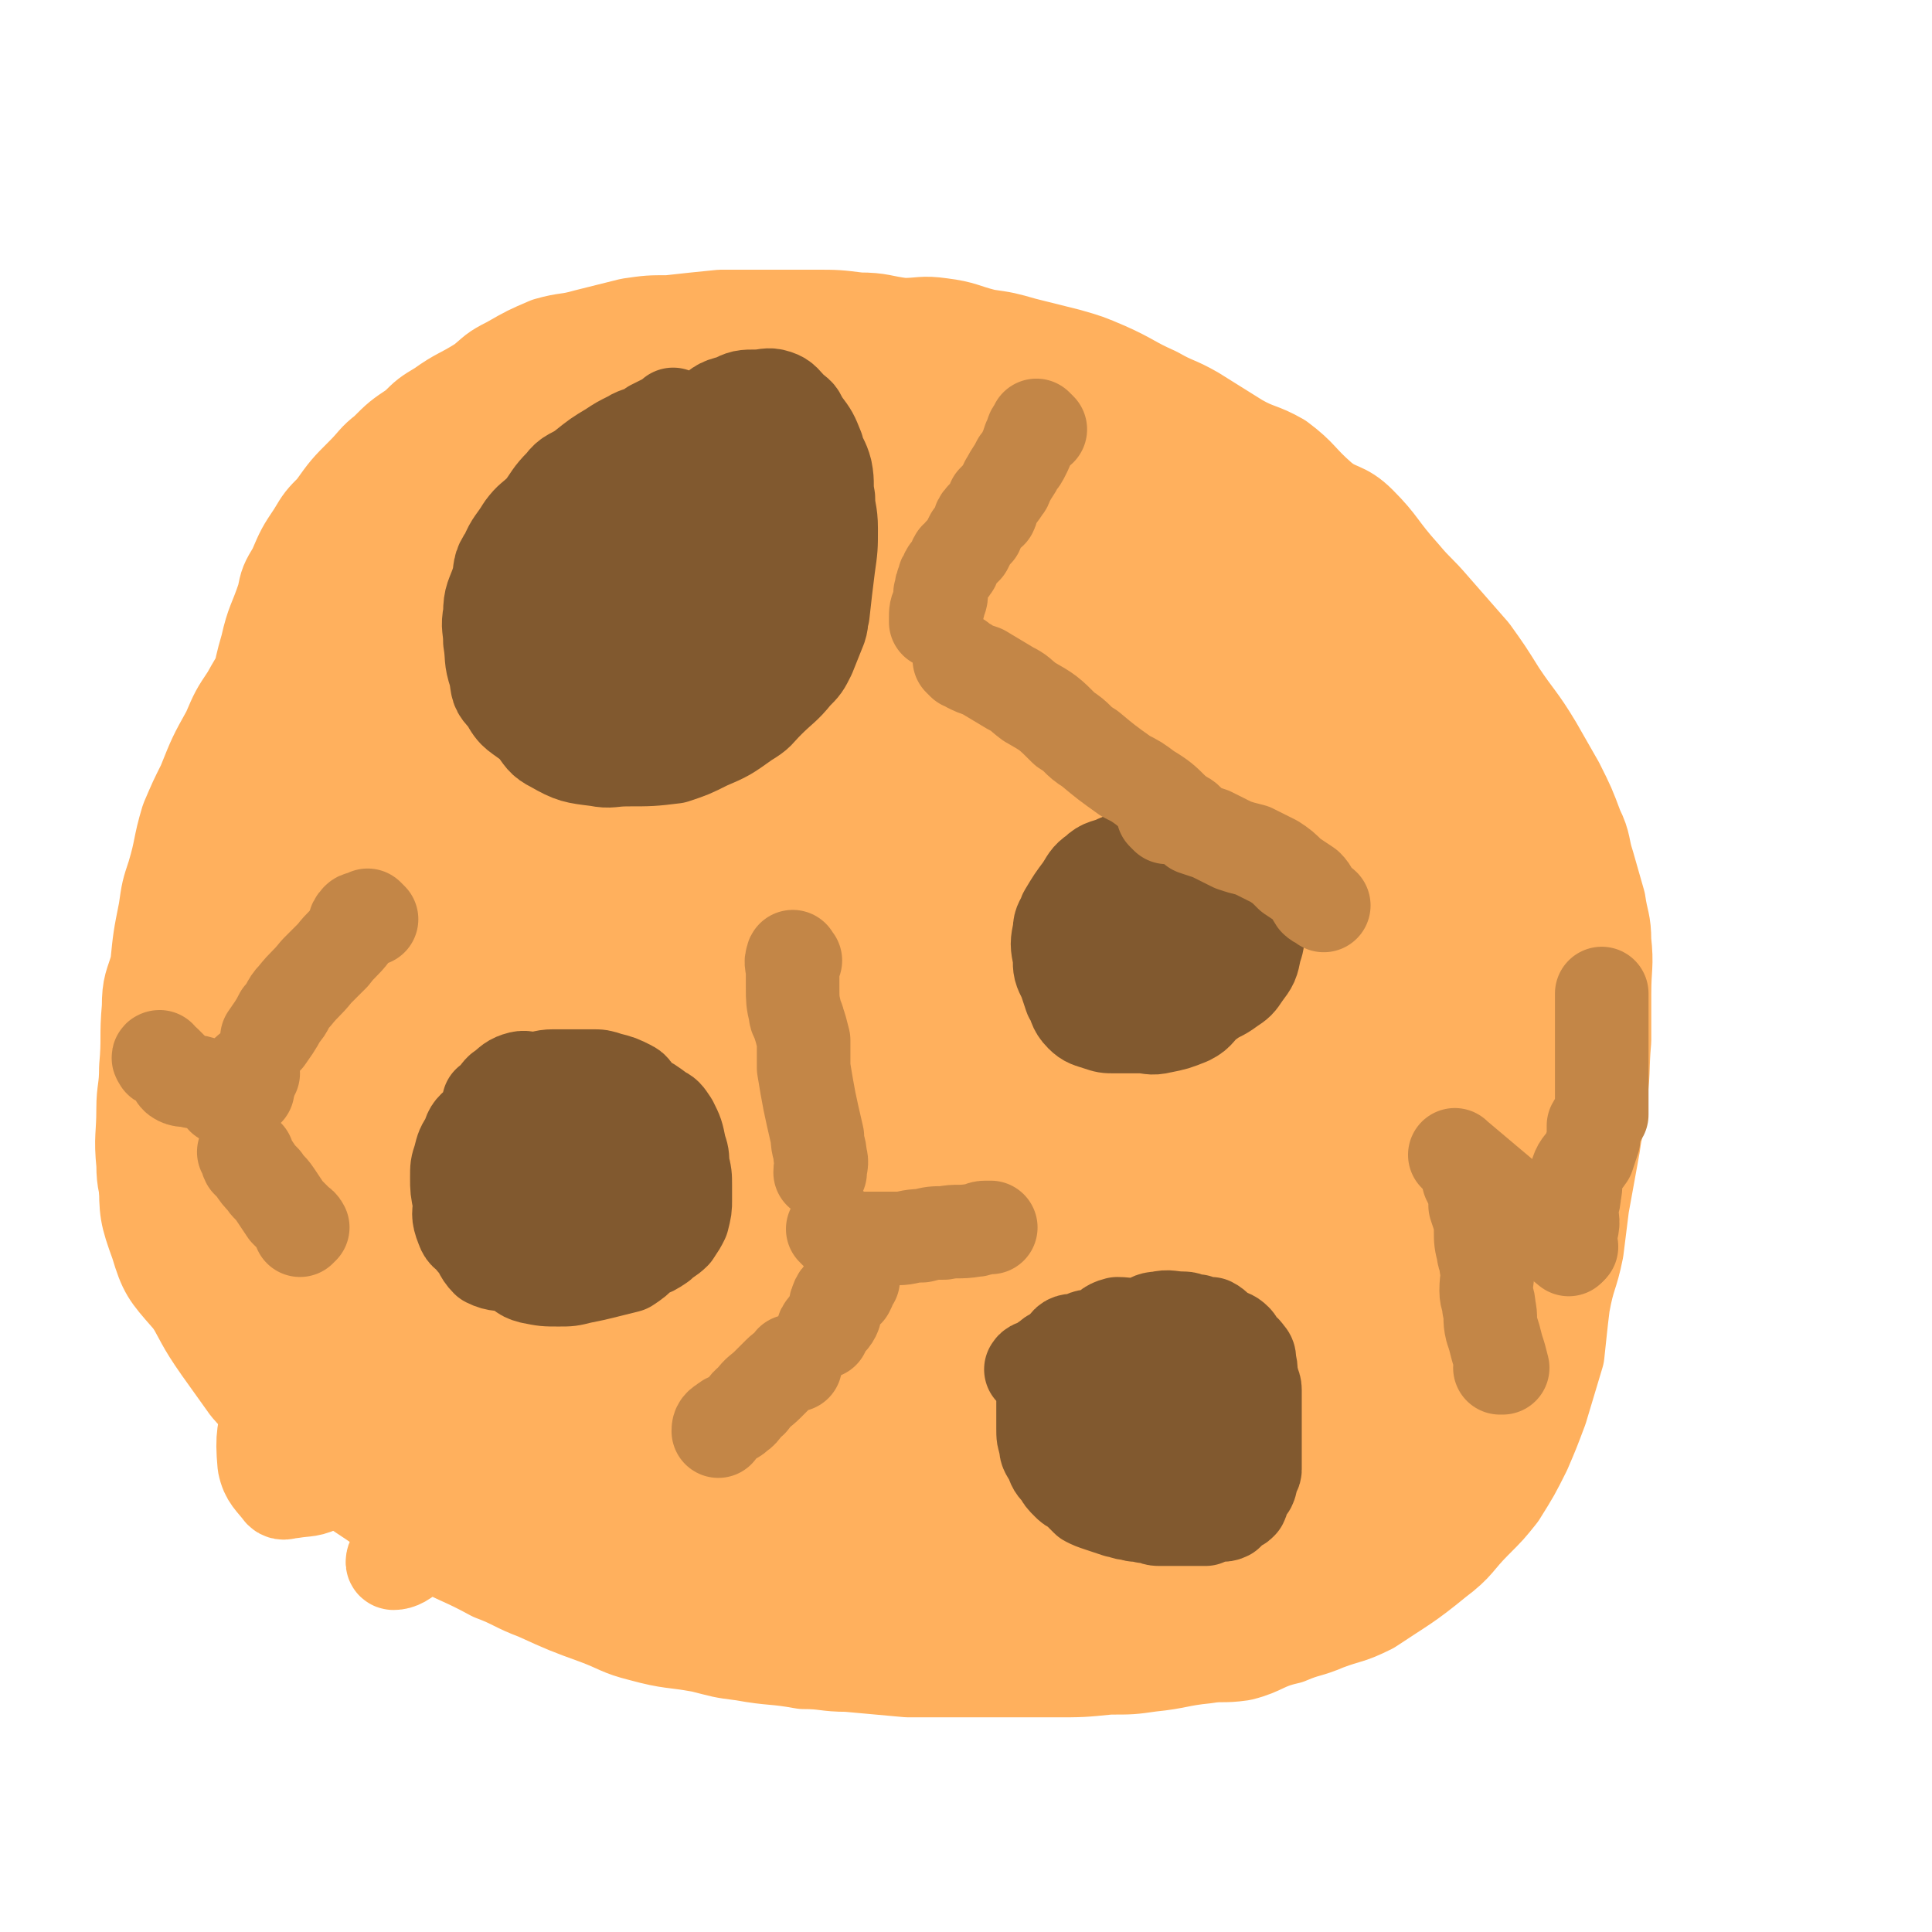
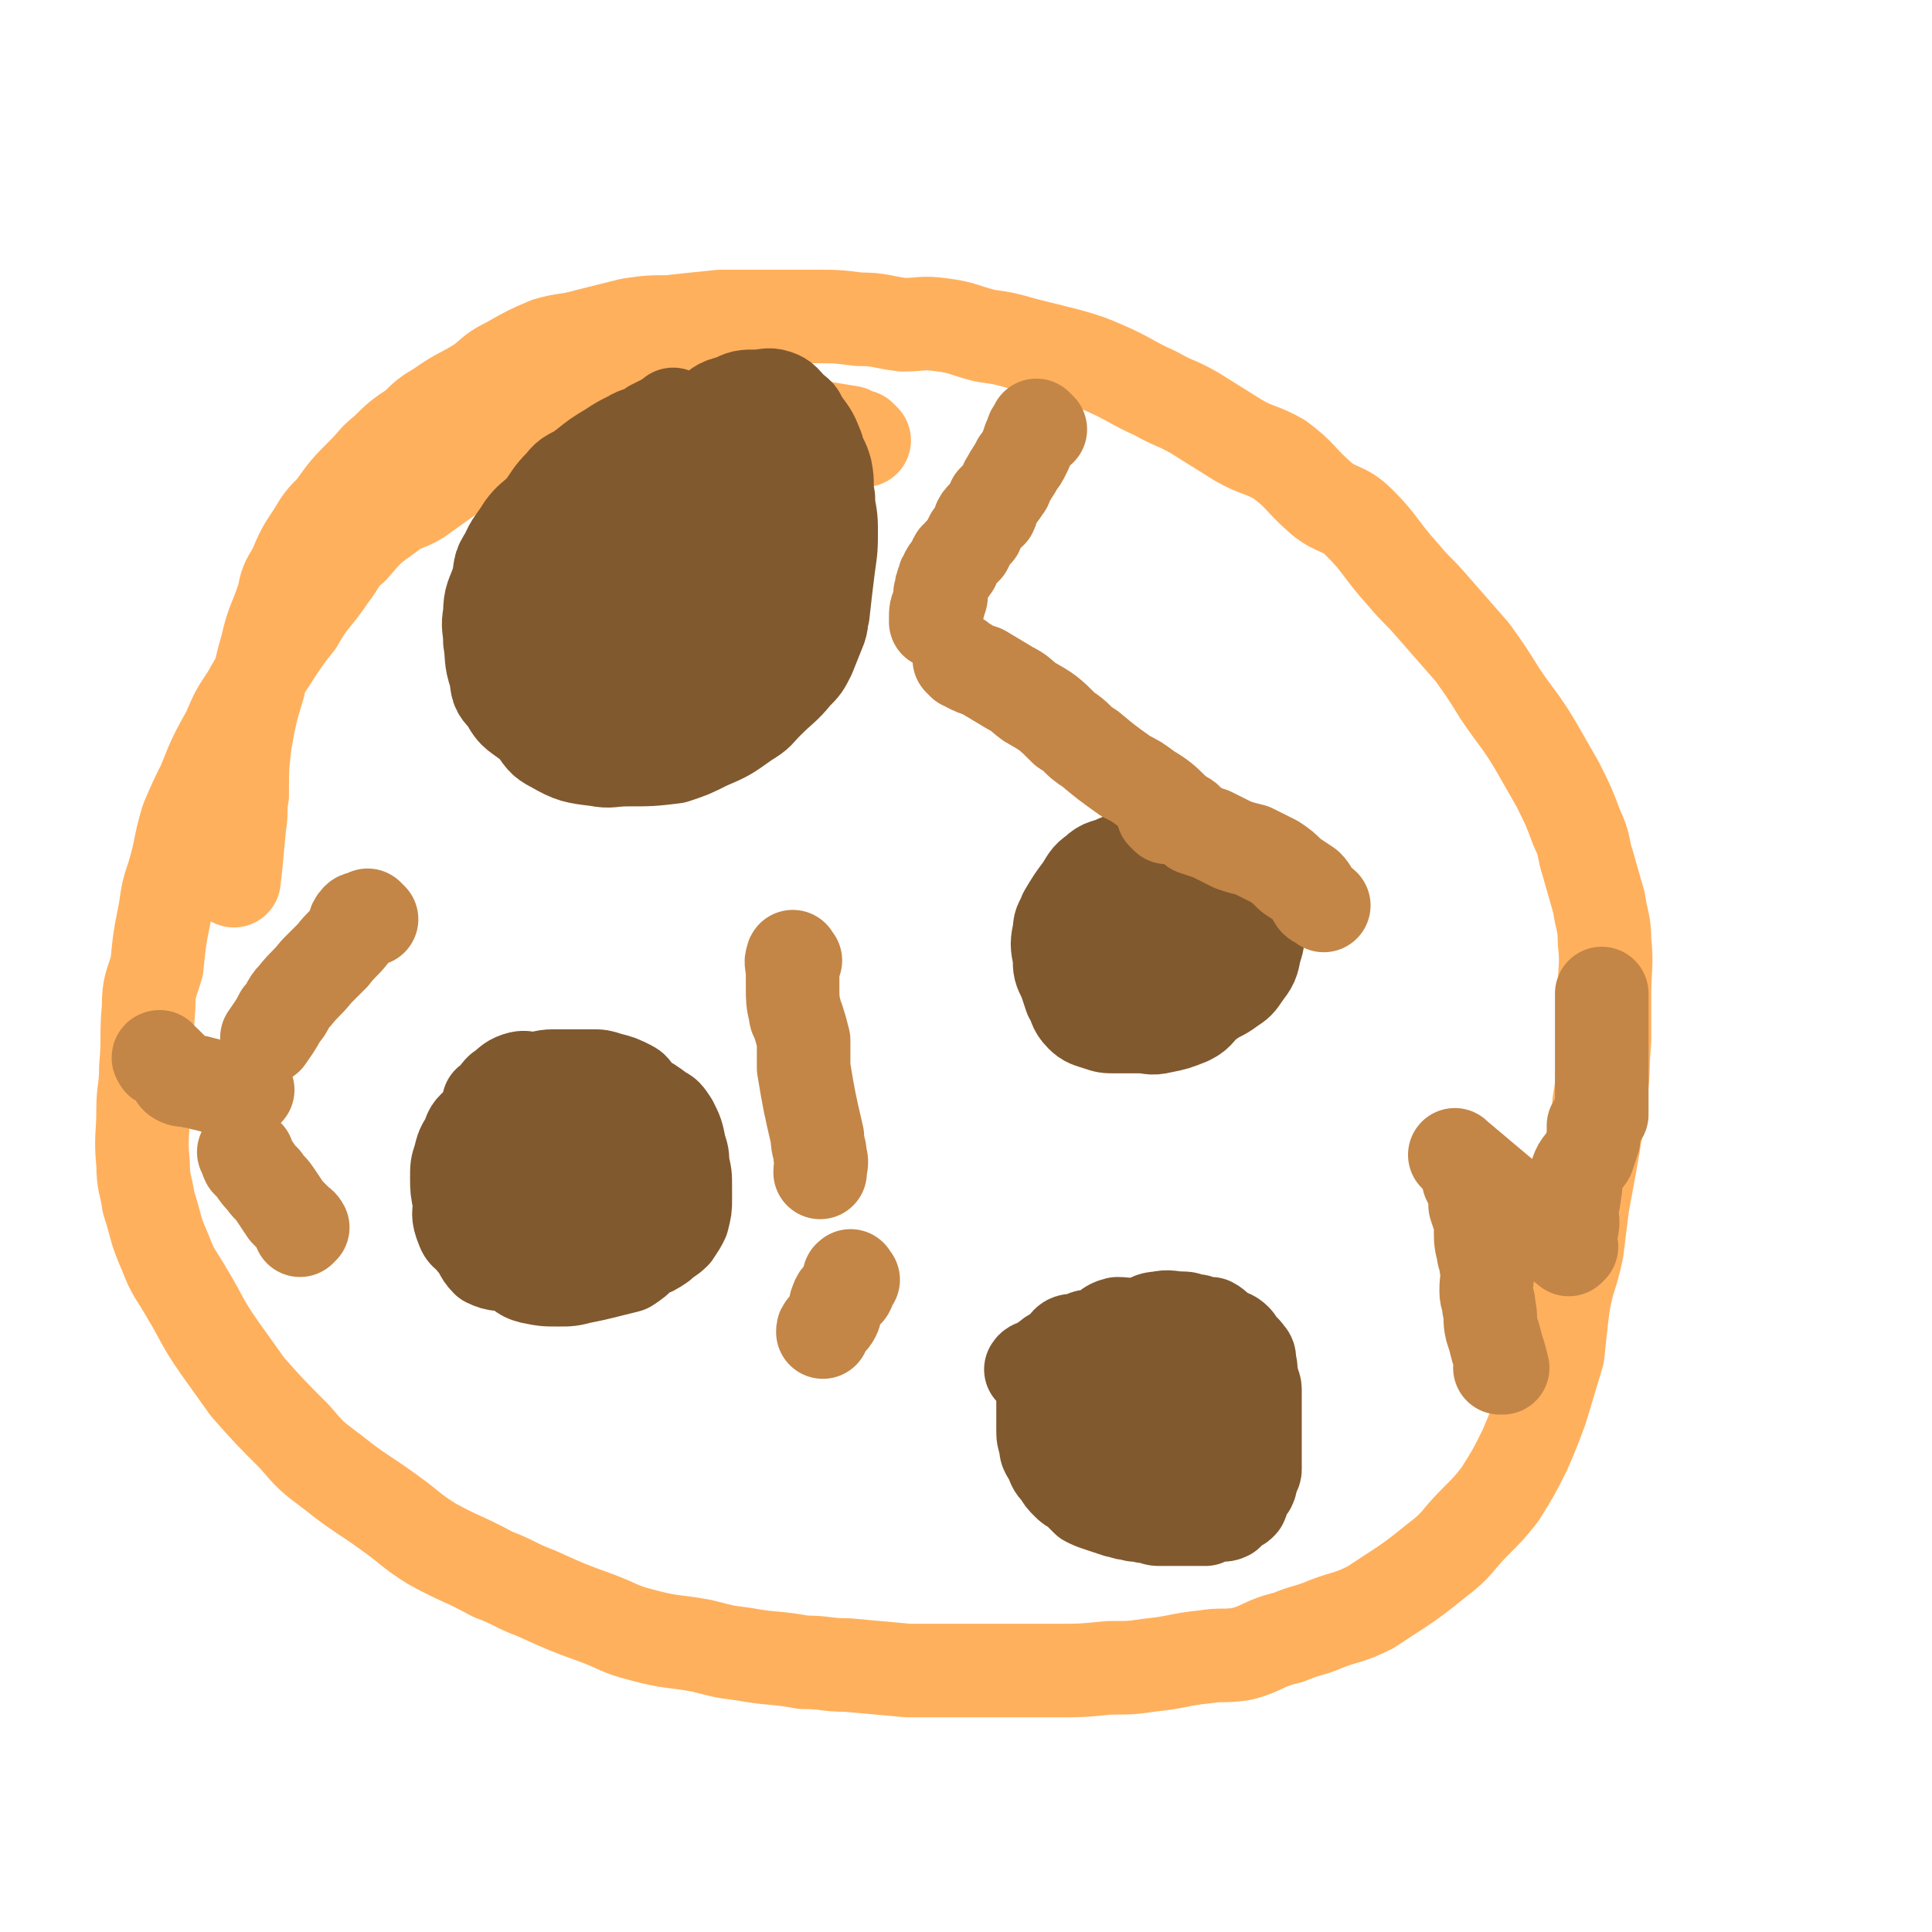
<svg xmlns="http://www.w3.org/2000/svg" viewBox="0 0 702 702" version="1.1">
  <g fill="none" stroke="#FFB05D" stroke-width="34" stroke-linecap="round" stroke-linejoin="round">
    <path d="M314,160c-1,-1 -1,-1 -1,-1 -1,-1 0,0 0,0 0,0 -1,0 -1,0 -3,-1 -2,-2 -4,-2 -24,-4 -24,-4 -48,-7 -6,-1 -6,0 -12,0 -8,0 -8,0 -15,0 -6,0 -6,0 -11,1 -9,2 -9,2 -16,4 -7,2 -7,1 -13,3 -8,3 -8,3 -15,7 -6,2 -6,3 -12,6 -7,5 -7,5 -14,10 -5,3 -6,2 -11,6 -7,5 -7,5 -13,12 -5,4 -4,5 -8,10 -6,9 -7,8 -12,17 -4,5 -4,5 -8,11 -5,8 -5,7 -10,16 -4,6 -4,6 -7,13 -5,9 -5,9 -9,19 -3,6 -3,6 -6,13 -3,10 -2,10 -5,20 -2,6 -2,6 -3,13 -2,10 -2,10 -3,20 -2,7 -3,7 -3,15 -1,11 0,11 -1,22 0,8 -1,8 -1,15 0,10 -1,10 0,20 0,7 1,7 2,14 3,9 2,9 6,18 3,8 4,8 8,15 6,10 5,10 12,20 5,7 5,7 10,14 8,9 8,9 17,18 6,7 6,7 14,13 10,8 10,7 21,15 7,5 7,6 15,11 11,6 11,5 22,11 8,3 8,4 16,7 11,5 11,5 22,9 8,3 8,4 16,6 11,3 11,2 22,4 8,2 7,2 15,3 11,2 11,1 22,3 8,0 8,1 16,1 11,1 11,1 22,2 8,0 8,0 16,0 11,0 11,0 22,0 7,0 7,0 15,0 10,0 10,0 20,-1 8,0 8,0 15,-1 10,-1 10,-2 20,-3 6,-1 6,0 13,-1 8,-2 8,-4 17,-6 7,-3 7,-2 14,-5 8,-3 8,-2 16,-6 12,-8 13,-8 24,-17 8,-6 7,-7 14,-14 5,-5 5,-5 9,-10 5,-8 5,-8 9,-16 3,-7 3,-7 6,-15 3,-10 3,-10 6,-20 1,-9 1,-10 2,-18 2,-11 3,-10 5,-20 1,-8 1,-8 2,-16 2,-11 2,-11 4,-22 1,-8 2,-7 2,-15 2,-11 1,-12 2,-23 0,-9 0,-9 0,-17 0,-10 1,-10 0,-19 0,-7 -1,-7 -2,-14 -2,-7 -2,-7 -4,-14 -2,-6 -1,-7 -4,-13 -3,-8 -3,-8 -7,-16 -4,-7 -4,-7 -8,-14 -6,-10 -7,-10 -13,-19 -5,-8 -5,-8 -10,-15 -7,-8 -7,-8 -14,-16 -6,-7 -6,-6 -11,-12 -9,-10 -8,-11 -16,-19 -6,-6 -8,-4 -14,-9 -8,-7 -7,-8 -15,-14 -7,-4 -8,-3 -15,-7 -8,-5 -8,-5 -16,-10 -7,-4 -7,-3 -14,-7 -9,-4 -9,-5 -18,-9 -7,-3 -7,-3 -14,-5 -8,-2 -8,-2 -16,-4 -7,-2 -7,-2 -14,-3 -8,-2 -8,-3 -16,-4 -7,-1 -7,0 -14,0 -8,-1 -8,-2 -16,-2 -8,-1 -8,-1 -16,-1 -10,0 -10,0 -19,0 -8,0 -8,0 -15,0 -10,1 -10,1 -19,2 -7,0 -7,0 -14,1 -8,2 -8,2 -16,4 -7,2 -7,1 -14,3 -7,3 -7,3 -14,7 -6,3 -5,3 -10,7 -8,5 -8,4 -15,9 -5,3 -5,3 -9,7 -6,4 -6,4 -11,9 -4,3 -4,4 -8,8 -6,6 -6,6 -11,13 -4,4 -4,4 -7,9 -4,6 -4,6 -7,13 -3,5 -3,5 -4,10 -3,9 -4,9 -6,18 -2,7 -2,7 -3,14 -3,10 -3,10 -5,21 -1,9 -1,9 -1,19 -1,5 0,5 -1,11 -1,10 -1,12 -2,20 " />
-     <path d="M199,180c-1,-1 -1,-1 -1,-1 -1,-1 -1,0 -1,0 -4,2 -4,2 -8,3 -4,2 -4,2 -8,4 -4,2 -4,2 -7,6 -6,7 -6,7 -11,16 -7,9 -7,10 -13,20 -8,16 -8,16 -15,32 -7,12 -7,12 -13,24 -6,12 -5,13 -12,25 -4,6 -5,6 -10,11 -4,3 -5,4 -7,6 -1,0 0,-1 0,-1 0,-3 -2,-3 -1,-6 2,-9 2,-9 6,-18 5,-13 5,-13 12,-25 6,-11 7,-11 14,-22 9,-14 9,-14 20,-27 7,-9 7,-9 15,-18 8,-9 8,-8 17,-16 6,-6 5,-7 12,-13 6,-5 7,-4 13,-8 3,-3 3,-4 6,-6 2,-1 4,-1 4,0 0,2 -1,3 -2,6 -4,5 -4,5 -7,10 -6,8 -6,8 -13,17 -7,10 -8,9 -15,19 -12,14 -12,14 -23,29 -10,12 -9,12 -19,25 -11,14 -11,14 -22,29 -6,8 -7,8 -13,16 -5,5 -6,7 -10,11 -1,0 1,-1 1,-2 2,-3 1,-3 3,-5 5,-9 5,-9 11,-17 9,-13 9,-13 20,-25 10,-12 11,-12 23,-24 32,-31 31,-32 66,-62 13,-13 14,-11 29,-22 18,-12 18,-12 36,-24 10,-6 10,-6 20,-12 9,-4 9,-4 18,-7 3,-2 5,-2 7,-3 1,0 -1,0 -1,1 -7,4 -7,4 -13,9 -11,8 -11,8 -21,17 -18,15 -18,15 -35,30 -15,14 -15,14 -30,28 -17,17 -17,17 -33,35 -13,14 -13,14 -25,29 -16,20 -16,21 -31,42 -11,14 -11,14 -21,29 -11,15 -10,16 -19,31 -5,6 -5,6 -9,12 -3,4 -4,5 -6,8 0,0 1,-1 1,-2 7,-9 7,-9 13,-18 4,-5 4,-5 7,-10 20,-26 19,-27 40,-51 13,-16 14,-15 28,-30 17,-17 16,-18 34,-35 14,-14 14,-14 29,-27 16,-13 17,-12 34,-25 11,-8 11,-8 23,-17 10,-7 10,-7 21,-14 5,-4 6,-2 12,-6 4,-2 3,-3 7,-5 1,-1 2,0 3,0 0,0 -1,0 -1,1 -5,2 -5,2 -10,5 -6,3 -6,3 -11,7 -5,3 -5,3 -9,6 -14,11 -14,11 -27,22 -7,5 -7,5 -13,10 -22,19 -22,19 -42,38 -18,17 -18,16 -34,34 -14,15 -14,16 -26,32 -15,19 -15,20 -28,39 -10,13 -10,13 -19,27 -7,10 -7,9 -14,20 -3,4 -2,4 -5,9 -1,1 -2,0 -2,2 -1,0 0,1 0,2 0,0 0,0 0,0 2,1 2,1 4,0 7,-3 9,-2 15,-7 10,-10 8,-12 17,-24 13,-16 14,-16 28,-31 12,-15 12,-16 26,-30 15,-16 15,-16 32,-32 13,-13 13,-13 28,-25 16,-13 16,-13 34,-25 13,-10 13,-10 27,-18 15,-9 16,-8 31,-16 5,-3 4,-4 9,-7 5,-4 5,-4 11,-6 9,-4 9,-3 19,-6 4,-2 5,-2 8,-3 1,0 0,0 0,0 -2,3 -1,3 -4,6 -9,9 -10,8 -19,17 -13,11 -13,11 -25,23 -21,20 -21,20 -41,40 -18,17 -17,18 -34,35 -20,22 -20,22 -40,43 -14,15 -15,14 -28,30 -15,17 -15,17 -29,35 -9,11 -8,11 -16,22 -6,9 -7,9 -12,18 -2,1 -2,2 -2,4 0,0 0,-1 1,-1 1,-1 1,-1 3,-2 10,-12 9,-12 20,-23 11,-13 11,-13 23,-26 18,-17 17,-18 35,-34 14,-14 14,-14 29,-27 18,-14 18,-14 37,-27 14,-9 14,-9 29,-16 18,-10 18,-9 36,-17 13,-6 13,-7 26,-11 15,-6 15,-5 31,-8 9,-3 9,-3 18,-5 7,-1 7,-2 14,-2 2,-1 2,0 5,0 1,0 2,0 2,0 0,0 -1,0 -1,0 -2,1 -2,2 -4,3 -11,7 -12,6 -22,14 -18,15 -18,15 -35,32 -16,15 -17,14 -33,30 -21,22 -20,23 -40,46 -14,17 -14,17 -28,34 -13,17 -13,17 -26,34 -6,7 -7,6 -12,13 -8,12 -10,14 -15,24 -1,1 2,-1 3,-2 12,-12 12,-12 24,-24 13,-14 13,-14 27,-27 21,-20 20,-20 42,-40 15,-14 14,-15 30,-28 20,-15 20,-15 41,-28 12,-7 13,-6 26,-12 13,-5 13,-5 26,-10 7,-3 7,-3 14,-5 6,0 6,1 12,1 0,0 2,-1 2,0 -2,7 -2,9 -6,16 -9,14 -9,14 -21,27 -17,20 -18,19 -36,39 -15,16 -15,16 -29,31 -15,16 -15,17 -30,32 -9,8 -9,8 -17,15 -5,5 -8,6 -11,9 -1,0 2,-1 3,-3 1,-1 0,-1 2,-3 10,-12 9,-12 21,-23 17,-17 18,-17 37,-32 15,-14 15,-14 33,-25 19,-14 19,-14 40,-25 10,-6 10,-6 21,-9 9,-3 9,-2 18,-2 2,0 3,0 4,3 1,8 1,9 -1,18 -4,12 -6,12 -13,22 -11,17 -11,17 -23,33 -10,12 -10,12 -21,24 -10,10 -11,10 -21,20 -4,2 -4,3 -7,5 0,0 0,-1 1,-1 0,-1 0,-2 0,-2 10,-12 9,-12 20,-23 10,-11 10,-10 22,-20 14,-11 13,-12 28,-20 7,-4 8,-4 15,-3 3,0 5,0 6,4 2,6 2,7 0,14 -4,14 -4,15 -10,29 -5,9 -5,9 -12,17 -5,8 -6,7 -12,14 -2,2 -3,2 -4,4 0,0 1,0 2,-1 3,-6 1,-7 6,-12 4,-6 5,-5 10,-9 6,-4 6,-5 12,-6 2,-1 3,-1 5,1 2,2 2,3 3,7 0,5 0,5 -1,11 -2,9 -2,10 -6,19 -4,7 -5,7 -10,13 -6,7 -7,7 -14,13 -3,2 -4,2 -6,2 0,1 0,0 1,0 0,-3 -2,-3 -1,-6 4,-9 3,-9 9,-17 5,-7 5,-7 11,-11 6,-5 7,-5 14,-6 2,-1 2,0 5,1 2,1 3,0 4,2 1,1 0,2 0,5 -1,5 -1,5 -2,10 -4,7 -3,7 -8,14 -5,7 -5,7 -11,14 -3,2 -3,2 -7,5 -1,1 -2,0 -3,1 -1,0 0,0 0,0 2,-6 1,-7 4,-13 4,-9 4,-9 10,-16 9,-11 9,-11 20,-20 5,-6 5,-5 12,-9 5,-4 5,-4 11,-6 0,0 1,0 2,1 0,3 0,4 -1,8 -2,6 -1,6 -4,12 -7,10 -8,10 -17,20 -7,8 -7,8 -15,15 -10,9 -10,9 -21,18 -6,4 -6,5 -13,8 -4,2 -5,2 -9,3 0,0 0,-1 1,-1 0,-5 -2,-6 0,-10 3,-9 5,-9 10,-16 10,-13 9,-13 21,-24 7,-9 8,-8 17,-15 11,-8 10,-9 22,-16 5,-4 6,-4 13,-6 4,0 4,1 8,2 1,0 1,-2 1,-1 1,2 1,3 0,7 -3,8 -2,8 -7,16 -8,14 -9,13 -19,26 -9,11 -9,11 -19,21 -12,11 -12,11 -25,21 -8,5 -8,5 -16,8 -5,2 -5,1 -10,2 -1,0 -2,1 -2,0 -1,-5 -2,-7 1,-12 5,-10 6,-11 14,-20 10,-12 10,-12 23,-23 7,-7 6,-8 15,-12 7,-5 8,-4 17,-6 1,0 2,0 2,1 1,2 1,2 1,5 -2,7 -1,7 -5,14 -8,13 -9,13 -19,25 -10,10 -10,11 -21,20 -14,11 -14,11 -29,20 -9,4 -9,4 -18,6 -7,1 -8,1 -15,1 -2,-1 -3,-1 -3,-3 -1,-7 -2,-8 1,-15 3,-11 3,-12 9,-21 11,-16 11,-16 25,-29 10,-11 10,-11 22,-19 16,-13 16,-13 34,-24 1,-1 2,0 4,-1 4,-1 5,-1 8,-1 0,-1 -2,-1 -2,0 -4,7 -2,8 -6,15 -9,12 -11,11 -21,22 -16,16 -16,17 -32,33 -11,10 -10,10 -22,19 -12,9 -12,10 -25,17 -5,2 -5,0 -10,0 -3,0 -5,1 -6,0 -2,-5 -1,-7 1,-13 6,-15 6,-15 15,-29 9,-15 8,-16 20,-29 14,-17 15,-17 32,-32 9,-9 9,-10 20,-16 9,-6 10,-6 19,-8 2,-1 3,0 4,3 0,5 1,6 -1,11 -5,11 -6,11 -14,21 -13,16 -13,16 -27,31 -13,13 -14,12 -28,23 -17,14 -17,14 -35,26 -10,6 -10,6 -21,9 -9,3 -10,3 -19,4 -3,0 -4,0 -6,-2 -2,-4 -2,-6 -1,-10 2,-11 2,-11 7,-21 10,-19 11,-19 24,-37 12,-18 12,-18 27,-34 17,-20 17,-20 36,-38 9,-8 9,-8 20,-14 6,-3 8,-4 14,-4 1,-1 1,1 1,3 0,6 1,6 0,12 -4,11 -4,12 -10,22 -12,19 -13,19 -27,37 -13,15 -13,15 -27,30 -18,18 -17,19 -37,36 -11,9 -12,9 -25,15 -10,6 -10,6 -21,9 -5,0 -7,1 -9,-2 -4,-5 -5,-7 -5,-14 0,-12 0,-13 3,-24 7,-20 7,-21 17,-39 10,-17 11,-17 23,-33 17,-20 16,-21 35,-40 10,-10 11,-10 23,-18 10,-6 11,-7 22,-10 4,-1 4,0 8,2 3,2 5,1 6,5 2,6 2,7 -1,14 -6,16 -8,16 -17,31 -12,19 -12,19 -25,36 -17,21 -17,21 -36,39 -12,11 -12,11 -26,20 -12,8 -12,8 -26,13 -6,1 -7,1 -13,-1 -4,-2 -6,-2 -7,-6 -3,-10 -3,-12 0,-22 5,-20 5,-21 15,-39 9,-18 10,-18 24,-33 18,-20 18,-21 38,-38 13,-12 14,-12 29,-21 15,-8 15,-8 31,-12 7,-2 7,-2 14,0 6,2 9,2 10,7 2,7 0,9 -3,18 -5,17 -4,18 -13,33 -11,17 -12,17 -25,32 -18,21 -18,22 -37,40 -14,13 -15,13 -31,23 -14,8 -15,10 -30,13 -7,2 -9,1 -14,-3 -7,-5 -9,-6 -10,-14 -2,-12 -1,-14 2,-27 7,-24 7,-25 20,-47 11,-21 12,-21 28,-39 16,-20 16,-21 36,-38 12,-11 13,-11 28,-19 14,-7 14,-8 29,-12 6,-2 7,-2 13,0 3,1 4,2 5,6 0,8 0,10 -4,18 -8,17 -9,16 -21,32 -13,16 -14,16 -28,32 -20,21 -19,22 -40,43 -16,15 -16,15 -33,30 -18,15 -17,16 -36,30 -10,7 -10,7 -21,12 -8,3 -9,4 -16,5 -2,0 -3,-1 -3,-4 0,-8 -1,-9 2,-17 7,-17 8,-17 19,-33 17,-24 16,-25 36,-48 15,-19 16,-18 34,-34 20,-17 20,-18 42,-32 11,-8 12,-7 25,-13 12,-5 12,-5 24,-7 5,-1 5,-1 9,1 2,1 2,2 2,4 -1,8 -1,8 -5,15 -9,17 -9,17 -21,32 -13,15 -14,14 -29,28 -20,20 -20,21 -41,40 -15,13 -14,14 -31,25 -14,10 -15,11 -31,18 -7,3 -8,2 -15,3 -5,0 -8,1 -10,-2 -2,-4 -1,-7 1,-13 6,-17 5,-18 15,-34 10,-18 10,-18 24,-34 19,-24 20,-23 42,-45 16,-17 16,-17 35,-32 18,-15 18,-15 39,-26 10,-7 11,-6 22,-10 8,-3 9,-4 17,-5 1,0 2,1 2,2 1,7 2,8 -1,14 -9,16 -10,16 -21,30 -18,22 -19,21 -38,42 -17,19 -17,20 -34,38 -22,23 -22,23 -45,44 -14,13 -15,12 -31,23 -14,9 -13,10 -28,18 -6,3 -7,3 -13,4 -3,0 -4,-1 -5,-3 -2,-5 -1,-6 0,-12 5,-15 4,-16 12,-30 8,-16 10,-15 20,-29 15,-21 15,-21 31,-40 12,-14 12,-14 26,-26 15,-13 15,-13 32,-23 9,-6 10,-7 20,-8 8,-2 10,-2 17,2 4,2 4,5 5,11 2,11 2,12 0,24 -2,12 -2,13 -8,24 -9,16 -10,16 -21,32 -9,12 -9,12 -20,24 -14,14 -14,14 -28,27 -11,10 -11,10 -22,19 -11,8 -11,8 -22,14 -6,3 -6,3 -13,5 -5,1 -5,0 -10,0 -1,0 -1,1 -1,0 -1,-4 -2,-5 -1,-9 2,-8 2,-9 6,-16 8,-16 9,-16 19,-31 8,-14 8,-14 18,-27 11,-15 11,-15 25,-28 8,-7 8,-8 18,-12 5,-3 6,-2 12,-2 4,-1 5,-1 7,1 3,4 3,6 4,12 0,8 1,9 -1,17 -5,14 -5,14 -13,27 -8,12 -8,13 -18,24 -12,15 -12,15 -27,29 -10,8 -10,9 -21,15 -10,6 -10,6 -20,9 -6,1 -6,0 -12,-1 -5,-2 -7,-2 -9,-6 -3,-7 -2,-8 -2,-16 0,-16 -1,-16 2,-31 4,-18 4,-18 11,-35 9,-24 9,-24 21,-46 10,-19 10,-19 21,-36 13,-20 13,-21 27,-39 8,-11 9,-11 19,-20 10,-9 10,-10 22,-16 6,-4 6,-5 13,-6 4,-1 4,0 8,2 2,0 3,0 4,3 1,3 0,4 -1,8 -3,10 -1,10 -7,19 -20,32 -20,33 -44,63 -17,21 -19,20 -37,40 -15,16 -15,17 -30,32 -17,17 -17,17 -35,33 -6,5 -6,5 -13,10 -13,9 -13,11 -26,16 -3,2 -5,1 -7,-1 -2,-4 -2,-6 -1,-10 3,-17 3,-17 10,-32 8,-19 9,-19 20,-35 16,-24 16,-24 34,-46 15,-19 15,-18 32,-35 19,-18 18,-19 39,-35 12,-10 12,-9 26,-17 12,-6 12,-6 24,-10 4,-2 5,-1 9,-1 3,0 4,0 5,2 1,3 1,4 0,8 -4,13 -4,14 -11,25 -10,15 -12,15 -23,29 -17,20 -16,20 -33,39 -15,16 -15,16 -29,31 -18,18 -18,18 -36,36 -13,13 -12,14 -25,26 -11,11 -11,11 -24,20 -4,2 -5,2 -10,3 -3,0 -5,0 -6,-3 -2,-7 -2,-9 1,-17 6,-20 7,-20 17,-39 11,-21 12,-20 26,-39 18,-24 18,-24 39,-46 16,-18 17,-18 35,-33 19,-16 18,-17 39,-29 21,-13 22,-13 46,-21 5,-2 6,0 12,2 2,0 2,1 3,4 0,5 1,6 -1,11 -5,11 -7,10 -14,20 -11,15 -11,16 -23,30 -13,14 -13,14 -26,26 -15,14 -15,15 -31,27 -9,7 -10,7 -20,11 -7,2 -8,2 -15,1 -2,0 -3,-1 -4,-3 -1,-6 -2,-7 0,-13 4,-13 4,-14 12,-25 11,-17 12,-17 27,-32 12,-14 12,-14 25,-26 15,-12 15,-12 31,-23 9,-6 8,-7 18,-11 8,-3 9,-2 18,-3 3,-1 3,-1 6,0 1,0 0,1 0,2 -1,4 0,5 -2,8 -8,13 -8,13 -18,25 -11,12 -12,12 -24,24 -16,17 -15,18 -32,35 -15,14 -16,14 -31,28 -19,16 -19,16 -37,33 -13,10 -13,10 -26,21 -13,10 -13,10 -25,20 -5,3 -6,3 -10,5 0,0 0,-1 1,-1 0,-6 -2,-7 0,-12 7,-16 7,-16 17,-31 10,-17 11,-17 24,-32 15,-19 16,-19 33,-37 11,-14 11,-14 24,-26 13,-12 14,-12 29,-23 6,-5 6,-5 12,-9 4,-3 5,-3 9,-5 0,0 -1,0 -1,1 -1,6 1,7 -1,13 -5,13 -6,13 -14,25 -13,19 -13,19 -27,38 -13,17 -13,16 -27,32 -17,21 -17,21 -35,42 -12,14 -12,14 -25,28 -11,11 -11,11 -23,22 -5,4 -4,5 -10,8 -1,2 -4,2 -4,1 -1,-3 1,-4 2,-8 7,-15 7,-15 16,-29 12,-20 13,-19 28,-37 10,-13 11,-12 21,-23 6,-7 6,-8 13,-14 13,-13 12,-14 27,-25 15,-12 15,-12 31,-22 8,-6 8,-6 17,-9 6,-3 7,-2 13,-3 0,-1 -1,0 -1,0 -1,5 1,6 -1,11 -6,11 -6,12 -14,22 -12,17 -13,16 -27,32 -12,14 -12,14 -25,28 -15,16 -15,15 -31,31 -11,11 -11,12 -22,22 -11,10 -11,9 -21,19 -4,4 -4,4 -7,8 -1,1 -2,3 -2,3 2,-3 3,-6 7,-10 4,-5 5,-5 11,-8 6,-4 6,-5 12,-7 3,-2 3,-2 7,-2 4,-1 4,0 8,0 0,0 0,0 0,0 -1,4 -1,4 -2,8 -3,6 -3,6 -7,11 -5,6 -5,6 -10,11 -4,3 -5,2 -9,5 -5,3 -4,4 -9,7 -1,0 -1,-1 -3,-1 0,0 0,0 0,0 -1,-2 -1,-2 -1,-5 1,-11 0,-11 3,-22 3,-14 5,-14 9,-27 7,-19 6,-19 13,-37 6,-16 6,-15 13,-30 9,-18 8,-18 18,-35 7,-13 8,-12 16,-25 7,-12 7,-12 15,-24 2,-4 1,-4 4,-8 3,-7 3,-7 7,-13 1,-2 2,-4 2,-3 -4,2 -6,4 -11,8 -11,9 -12,8 -21,18 -16,16 -15,16 -29,33 -15,17 -16,17 -30,35 -18,23 -17,23 -35,47 -13,18 -13,18 -26,36 -12,15 -11,16 -23,30 -3,3 -5,4 -7,4 -1,0 0,-2 1,-4 3,-13 1,-14 6,-26 10,-23 10,-23 23,-44 11,-21 12,-21 25,-41 19,-27 18,-27 39,-53 15,-19 15,-19 31,-37 16,-18 17,-17 34,-33 9,-10 9,-10 19,-19 7,-7 7,-7 16,-13 3,-3 4,-3 6,-5 1,0 -1,1 -1,2 -1,0 -1,1 -1,1 -6,10 -6,10 -13,19 -8,11 -8,12 -17,23 -13,16 -14,16 -27,33 -12,15 -11,15 -23,30 -13,19 -14,18 -27,37 -9,12 -9,12 -17,24 -9,14 -8,14 -16,28 -5,7 -5,6 -9,13 -3,5 -3,5 -5,10 0,1 1,1 1,1 0,0 0,0 0,0 1,0 0,-1 1,-1 2,-2 2,-3 5,-4 1,0 1,0 1,1 2,2 2,2 3,4 0,5 0,6 -1,12 -1,8 -1,9 -4,17 -2,5 -2,5 -6,10 -3,3 -3,4 -6,7 -2,0 -2,0 -3,0 -3,-2 -3,-2 -4,-4 -3,-7 -3,-7 -3,-14 -1,-11 -2,-11 0,-21 3,-13 4,-13 9,-26 2,-6 2,-6 6,-12 9,-16 8,-16 19,-32 8,-12 9,-12 18,-24 7,-9 6,-10 13,-18 7,-8 8,-6 16,-14 3,-4 2,-5 6,-9 1,-1 2,-1 3,-1 0,-1 -1,0 -1,0 -5,10 -4,11 -9,21 -7,12 -8,12 -16,24 -11,17 -12,17 -23,34 -12,15 -11,16 -23,31 -11,15 -11,16 -23,30 -6,6 -6,6 -12,11 -2,1 -3,2 -4,2 -1,0 1,-1 1,-3 6,-14 4,-15 11,-29 7,-17 7,-18 17,-34 14,-23 15,-23 30,-45 13,-19 13,-19 27,-38 14,-19 14,-19 29,-38 9,-11 9,-10 19,-20 8,-9 8,-9 17,-18 2,-3 2,-3 5,-5 2,-1 2,0 4,-1 2,-2 3,-3 4,-4 0,-1 0,0 -1,0 -2,1 -2,0 -4,2 -9,7 -9,7 -17,16 -13,13 -13,12 -25,26 -11,13 -11,13 -22,26 -12,16 -12,17 -24,33 -5,5 -5,4 -9,9 -18,20 -18,20 -36,40 -1,0 -2,2 -1,1 3,-6 4,-8 9,-16 8,-11 8,-11 17,-22 13,-19 13,-19 27,-37 6,-9 6,-9 13,-17 17,-21 17,-21 36,-41 9,-10 9,-11 19,-18 3,-3 5,-2 8,-3 1,0 -1,0 -1,1 -1,2 0,3 -1,6 -7,13 -8,13 -17,26 -12,17 -13,16 -26,33 -18,23 -17,23 -36,46 -13,15 -13,14 -27,29 -14,14 -14,14 -28,27 -3,3 -4,3 -7,6 -6,4 -7,4 -13,7 -1,1 -1,1 -2,2 0,0 0,0 0,0 3,-4 3,-3 7,-7 3,-3 3,-3 6,-6 2,-4 1,-5 2,-9 4,-9 4,-9 7,-19 2,-9 1,-9 5,-18 5,-14 5,-14 12,-28 5,-10 4,-10 10,-20 5,-6 5,-7 11,-11 2,-2 2,-1 5,-1 1,0 2,0 3,2 2,5 3,6 2,13 0,14 -1,15 -5,29 -4,14 -5,14 -12,27 -10,19 -10,19 -21,38 -9,14 -8,15 -19,28 -12,14 -12,14 -25,26 -7,6 -8,6 -16,10 -6,3 -6,2 -12,3 -2,0 -3,1 -4,0 -3,-4 -5,-5 -6,-10 -1,-11 0,-11 2,-22 2,-13 3,-13 7,-25 7,-18 7,-18 15,-36 5,-12 4,-12 11,-23 7,-12 7,-12 16,-23 4,-6 4,-6 9,-12 4,-4 4,-5 9,-9 2,-2 2,-1 5,-1 1,0 1,-1 2,0 1,5 1,6 1,12 0,11 -1,11 -3,22 -2,10 -2,10 -6,19 -5,14 -5,14 -11,27 -5,8 -5,8 -10,16 -6,9 -5,10 -12,17 -5,4 -6,3 -11,5 -6,2 -6,2 -11,2 -4,-1 -4,-1 -7,-2 -5,-3 -6,-3 -9,-8 -3,-5 -3,-6 -3,-13 -1,-8 -1,-9 1,-17 1,-7 1,-9 5,-14 1,-3 3,-2 6,-2 4,1 5,0 8,3 5,5 6,6 9,13 6,15 6,15 9,31 2,8 1,8 1,17 0,4 1,4 0,8 0,1 -1,2 -2,1 -7,-3 -9,-3 -14,-8 -8,-8 -8,-8 -12,-18 -5,-9 -4,-10 -6,-20 -2,-14 -3,-14 -4,-27 -1,-9 0,-9 1,-18 1,-8 2,-8 4,-16 1,-5 1,-5 3,-9 4,-4 4,-7 9,-7 5,0 8,2 11,7 3,6 1,7 1,15 1,13 2,13 0,26 -1,7 -2,7 -6,14 -3,8 -2,9 -8,15 -4,4 -5,4 -10,5 -7,2 -8,3 -15,1 -7,-2 -8,-2 -13,-7 -7,-8 -8,-9 -11,-19 -4,-11 -4,-12 -4,-23 -1,-17 -2,-18 1,-35 2,-13 3,-13 9,-25 7,-14 8,-14 17,-26 4,-7 4,-7 9,-13 6,-5 6,-5 13,-9 3,-2 4,-2 7,-1 3,0 3,1 5,3 3,4 4,4 5,8 1,9 1,10 0,20 -1,9 -1,9 -3,18 -4,13 -4,14 -10,26 -3,4 -4,4 -8,7 -3,3 -3,4 -7,5 -4,0 -5,0 -8,-1 -6,-3 -8,-2 -11,-8 -5,-7 -3,-8 -3,-17 -1,-12 -2,-12 1,-23 1,-9 3,-9 7,-17 5,-10 5,-10 11,-19 3,-5 3,-6 8,-9 5,-4 6,-5 12,-5 2,0 3,1 5,3 5,8 5,8 8,17 3,13 2,13 2,26 1,17 2,17 0,34 -1,9 -1,10 -4,19 -4,9 -4,9 -9,18 -2,3 -2,4 -6,6 -3,1 -4,1 -7,1 -4,0 -5,1 -8,-1 -6,-4 -6,-5 -10,-11 -3,-6 -3,-7 -3,-14 -1,-11 -2,-11 1,-22 1,-10 3,-10 7,-19 4,-11 4,-11 10,-21 3,-5 3,-6 8,-9 3,-2 4,-2 8,-2 1,-1 1,0 1,1 3,6 4,6 5,13 1,10 1,11 -1,21 -3,16 -4,16 -9,33 -4,11 -3,11 -9,22 -5,10 -5,11 -13,20 -3,3 -4,2 -8,3 -4,1 -5,3 -7,1 -3,-1 -3,-3 -3,-7 -1,-11 -2,-12 1,-23 3,-13 5,-13 11,-25 10,-17 10,-17 21,-33 8,-13 8,-13 17,-24 12,-13 12,-13 25,-24 8,-8 8,-8 17,-14 10,-6 10,-7 21,-10 4,-1 5,0 9,2 4,2 6,2 8,7 3,6 2,7 2,15 1,12 2,12 0,25 -2,9 -4,9 -8,18 -3,9 -2,10 -6,18 -2,3 -3,3 -5,5 -2,0 -3,0 -3,-1 -1,-1 -1,-2 -1,-3 0,-10 -1,-10 1,-19 2,-12 2,-12 7,-22 6,-14 6,-14 15,-27 5,-9 6,-9 14,-16 10,-9 11,-9 22,-17 3,-3 2,-3 6,-4 6,-3 7,-3 14,-3 1,0 2,1 2,2 2,7 2,8 1,15 -1,10 -1,11 -6,21 -7,17 -7,17 -17,33 -8,12 -8,11 -18,22 -10,10 -9,13 -20,19 -7,4 -11,4 -17,2 -3,-2 -3,-5 -2,-10 1,-11 1,-12 7,-22 6,-12 7,-12 16,-22 13,-17 13,-17 29,-32 11,-11 12,-11 24,-22 13,-11 13,-12 27,-21 5,-4 7,-5 11,-4 2,0 1,3 0,6 -6,13 -6,13 -14,25 -9,11 -10,10 -20,20 -12,13 -11,15 -24,26 -10,7 -13,7 -23,9 -3,0 -3,-2 -3,-5 -2,-9 -2,-10 0,-18 5,-17 4,-18 13,-34 7,-13 9,-12 19,-24 15,-17 14,-18 30,-33 10,-10 11,-10 23,-19 13,-9 13,-11 28,-16 13,-6 14,-4 28,-6 3,0 4,-1 6,0 2,1 2,2 2,4 1,5 1,5 0,10 -3,6 -3,7 -7,12 -7,10 -7,11 -15,19 -7,6 -7,6 -15,10 -8,5 -9,6 -18,8 -5,1 -6,-1 -11,-2 -8,-2 -10,0 -15,-5 -8,-9 -7,-12 -10,-23 -2,-9 -2,-10 0,-18 1,-8 1,-8 6,-15 6,-10 6,-9 15,-18 5,-6 5,-7 13,-11 7,-5 7,-5 16,-7 4,-1 4,-1 9,-1 6,0 6,0 11,3 4,1 4,2 7,5 2,2 4,2 4,6 0,4 -1,5 -4,9 -3,3 -3,2 -7,4 -1,1 -1,1 -2,1 -5,1 -5,2 -10,2 -16,1 -16,1 -32,0 -7,0 -7,-1 -14,-3 -8,-2 -8,-2 -15,-5 -3,-1 -4,0 -6,-2 -5,-3 -5,-3 -10,-8 -2,-2 -2,-3 -4,-5 -1,-1 -2,0 -2,0 0,0 1,0 2,0 0,0 1,0 2,0 5,-1 5,-2 10,-3 8,-2 8,-1 16,-2 5,-2 5,-3 10,-4 7,-2 7,-2 14,-3 4,-1 4,-1 9,-1 5,0 5,-1 10,0 4,1 4,1 7,3 5,3 5,3 9,7 3,2 3,2 6,5 4,3 4,3 9,6 4,1 4,1 8,2 5,3 5,3 11,5 3,1 3,1 7,2 6,2 6,2 13,4 5,1 5,2 10,2 6,1 6,1 12,2 5,0 5,0 10,1 7,1 7,1 13,3 3,0 4,0 7,1 5,2 5,2 9,5 3,2 4,2 7,5 4,3 3,4 7,8 1,2 2,1 3,3 2,3 2,3 4,6 1,2 2,1 3,3 2,2 1,2 3,4 0,1 0,1 1,2 2,2 2,2 4,4 1,2 1,2 2,3 3,3 3,4 5,7 2,1 2,1 3,3 3,4 2,4 5,8 2,2 2,2 4,5 3,3 3,4 5,8 2,3 2,3 3,6 3,4 3,4 5,9 2,4 3,4 5,8 2,5 1,6 3,12 1,3 1,3 2,7 2,5 1,5 3,10 0,4 1,4 1,8 1,5 1,5 2,11 0,3 0,3 1,7 1,5 2,4 3,9 0,3 -1,3 0,7 1,4 1,4 3,9 0,3 0,3 1,6 1,3 1,3 2,5 0,1 0,1 1,3 0,3 0,3 1,7 2,4 2,4 4,9 1,4 1,4 1,8 1,5 1,5 1,11 0,4 0,4 0,8 0,7 0,7 0,13 0,6 0,6 -1,11 -1,6 -2,6 -3,12 -1,2 -1,2 -2,5 0,1 -1,1 -1,3 0,0 0,0 0,1 0,0 0,0 0,0 -1,1 -1,1 -1,3 -1,1 0,1 0,3 0,1 0,3 0,3 1,-2 1,-3 2,-6 0,-4 0,-4 1,-8 2,-6 2,-6 4,-11 2,-6 1,-7 2,-13 2,-7 3,-7 5,-13 2,-5 2,-5 4,-10 2,-7 1,-7 3,-14 1,-4 1,-4 2,-8 2,-6 1,-6 3,-11 0,-5 1,-5 1,-9 1,-6 1,-6 2,-11 0,-5 -1,-5 -1,-9 0,-6 0,-6 0,-12 0,-4 0,-4 -1,-7 -1,-4 -1,-4 -2,-7 -1,-4 -1,-4 -2,-8 -2,-5 -3,-5 -5,-9 -2,-4 -1,-4 -3,-8 -3,-5 -3,-5 -6,-9 -2,-4 -2,-4 -5,-8 -2,-5 -2,-5 -5,-9 -2,-3 -3,-2 -5,-5 -1,-4 -1,-4 -2,-7 -1,-2 -2,-1 -3,-2 -1,-1 -2,-1 -2,-2 -1,0 0,0 0,0 0,2 0,2 0,4 0,4 1,4 1,8 1,8 1,8 3,16 1,6 2,6 3,13 3,9 3,9 5,18 2,6 2,6 3,12 2,8 3,8 5,17 1,5 1,5 1,10 1,7 0,7 0,13 0,10 0,10 0,19 0,5 0,5 0,10 0,3 0,3 0,7 0,5 0,5 -1,10 0,3 -1,3 -1,5 -3,9 -2,9 -4,18 -1,2 -1,2 -2,4 -1,1 -1,1 -1,3 -1,2 0,2 0,5 0,2 -1,2 -1,4 0,2 0,2 0,4 0,3 1,3 1,7 0,1 -1,1 -1,3 0,1 0,1 0,3 0,1 0,1 0,1 0,1 0,1 0,2 0,0 0,0 0,0 0,0 0,0 0,0 0,0 1,0 1,0 3,0 4,1 7,-1 4,-3 3,-4 7,-8 5,-6 5,-5 9,-11 3,-5 2,-5 4,-10 2,-3 2,-3 4,-5 0,-1 0,-1 1,-2 0,0 0,0 0,0 -2,5 -2,5 -3,10 -3,6 -3,6 -5,12 -3,5 -3,5 -6,10 -2,5 -2,5 -5,10 -1,2 -1,2 -2,4 0,0 0,0 0,0 0,1 0,1 0,1 0,0 1,0 1,0 -1,-1 -2,-1 -2,-1 -1,-5 0,-5 0,-9 0,-7 0,-7 0,-13 0,-3 0,-3 1,-6 2,-5 2,-5 4,-10 2,-4 1,-5 3,-8 2,-3 3,-3 5,-5 1,-2 1,-2 1,-4 0,-1 0,-1 0,-1 0,0 0,0 0,0 -4,0 -5,-1 -9,0 -5,1 -6,1 -11,4 -6,2 -6,3 -12,7 -4,2 -4,2 -8,5 -3,2 -3,2 -6,4 -1,0 -2,1 -2,1 0,0 1,0 2,-1 2,-3 1,-4 3,-7 2,-4 1,-4 3,-8 2,-3 3,-4 5,-6 1,-1 1,0 1,1 0,0 0,0 0,1 0,0 0,0 0,0 0,7 1,7 0,13 0,5 -1,5 -2,9 -1,5 -1,5 -2,9 -1,1 -2,1 -2,2 -1,2 -1,4 -1,4 0,-1 0,-3 0,-5 1,-9 2,-9 3,-17 2,-11 3,-11 4,-22 1,-6 0,-6 0,-13 0,-6 1,-6 1,-11 0,-1 0,-1 0,-2 0,-3 0,-3 0,-6 0,-1 0,-1 0,-2 0,-2 0,-3 0,-4 0,0 -1,1 -1,1 -3,1 -3,-1 -5,1 -5,2 -5,2 -9,6 -6,6 -5,7 -10,13 -2,3 -2,3 -5,5 -1,1 -1,1 -2,2 0,0 1,1 1,0 0,0 0,-1 0,-1 1,-6 1,-6 3,-12 1,-6 2,-6 4,-13 1,-4 1,-4 3,-9 0,-1 0,-1 0,-1 0,-1 0,-2 1,-1 1,0 2,1 3,3 0,5 -1,5 -1,11 0,5 0,5 0,9 0,1 0,2 0,3 0,0 0,-1 0,-2 0,0 0,0 0,0 0,-4 0,-4 0,-8 0,-8 0,-8 0,-16 0,-6 0,-6 0,-11 0,-8 1,-8 2,-15 0,-5 -1,-5 1,-9 2,-8 3,-8 5,-16 1,-2 0,-3 0,-5 0,0 1,0 2,-1 0,0 -1,0 -1,0 0,1 -1,1 -1,2 -5,7 -5,8 -10,15 -6,9 -6,9 -13,17 -5,6 -7,5 -12,10 0,0 1,-1 1,-1 1,-2 0,-2 0,-4 1,-4 1,-4 3,-8 9,-13 8,-14 19,-25 8,-7 9,-6 18,-12 5,-3 5,-3 10,-6 4,-1 5,-1 7,-1 0,-1 -1,-1 -1,0 -1,1 -1,2 -1,3 -8,6 -8,6 -16,11 -12,9 -13,7 -25,16 -6,3 -5,5 -10,8 -5,3 -5,1 -10,3 -5,3 -5,4 -10,7 -7,3 -8,3 -14,5 -1,0 0,0 0,0 1,-3 0,-4 2,-6 5,-8 6,-8 13,-15 10,-9 10,-10 21,-18 7,-5 7,-5 15,-10 6,-3 6,-2 13,-5 1,-1 2,-1 3,-1 0,0 -1,0 -1,1 -7,3 -7,3 -13,7 -10,5 -10,6 -20,11 -12,6 -12,6 -24,12 -4,1 -4,2 -8,3 -6,1 -8,2 -13,0 -1,-1 0,-3 1,-5 1,-7 0,-8 4,-14 6,-10 7,-10 16,-18 6,-6 6,-6 14,-10 6,-4 6,-4 13,-7 2,-1 2,-2 4,-2 0,0 0,0 1,0 0,0 -1,0 -1,0 -6,6 -5,6 -11,12 -8,7 -8,7 -16,13 -9,6 -9,6 -18,12 -5,2 -5,2 -10,3 -2,1 -5,1 -4,0 2,-7 4,-9 11,-17 6,-9 7,-8 15,-16 10,-9 10,-10 21,-18 5,-5 5,-5 12,-8 5,-3 5,-2 10,-4 1,-1 2,-3 1,-2 -4,4 -5,6 -10,11 -11,7 -11,7 -22,14 -15,10 -15,11 -30,21 -10,6 -10,7 -20,12 -10,5 -11,5 -21,9 -4,1 -7,3 -8,1 -2,-1 -1,-4 1,-7 9,-11 9,-12 20,-22 9,-9 9,-9 20,-17 13,-11 13,-11 27,-20 7,-5 8,-4 16,-8 6,-2 6,-2 11,-4 1,-1 1,-1 1,-1 -7,7 -7,8 -15,15 -16,13 -17,12 -34,24 -14,9 -14,10 -28,18 -14,10 -14,11 -29,18 -9,3 -11,2 -18,3 -1,0 0,-2 1,-3 7,-10 6,-11 15,-20 10,-12 11,-11 22,-21 15,-12 14,-12 30,-23 9,-8 10,-7 20,-14 9,-4 9,-4 18,-8 2,-2 3,-3 4,-5 0,0 -1,1 -1,2 -7,2 -8,1 -13,4 -10,5 -9,7 -19,13 -13,7 -13,6 -27,13 -8,4 -8,5 -16,8 -6,2 -6,2 -12,4 -1,0 -1,-1 -1,-1 0,-1 1,-1 2,-1 5,-8 4,-8 11,-15 10,-10 10,-10 21,-19 8,-6 9,-6 18,-11 9,-4 9,-3 18,-6 3,-2 3,-2 7,-2 1,0 3,-1 3,0 -8,7 -9,8 -19,15 -14,9 -14,8 -28,17 -19,11 -19,11 -37,22 -12,7 -12,7 -24,13 -11,5 -11,5 -22,10 -4,1 -5,1 -7,1 -1,0 1,1 2,0 11,-15 10,-17 22,-31 10,-11 10,-11 22,-21 15,-11 15,-10 31,-20 8,-6 7,-6 16,-11 5,-3 6,-2 12,-4 0,0 2,0 2,0 0,0 -2,-1 -2,0 -6,4 -5,4 -10,8 -14,10 -14,10 -27,19 -15,10 -15,10 -29,19 -15,8 -15,8 -29,15 -8,4 -8,4 -16,6 -6,1 -8,0 -11,0 -1,0 2,1 2,0 3,-5 0,-7 3,-13 7,-11 8,-10 17,-20 13,-13 14,-12 28,-24 10,-10 10,-11 21,-18 12,-8 12,-7 25,-13 3,-2 3,-3 7,-4 1,0 3,1 2,2 -7,8 -7,9 -16,18 -12,11 -12,11 -25,21 -17,15 -17,15 -36,30 -11,8 -12,8 -24,16 -9,5 -9,5 -18,10 -3,2 -5,2 -7,4 -1,0 1,0 2,-1 1,-5 0,-6 2,-10 10,-15 11,-15 23,-28 10,-13 10,-13 23,-25 14,-13 14,-13 30,-25 10,-8 10,-8 20,-15 6,-4 7,-4 13,-8 1,-1 2,-2 2,-2 0,-1 -1,0 -2,0 -8,2 -8,3 -15,5 -8,2 -8,3 -17,4 -10,2 -10,1 -20,2 -1,0 -1,0 -1,0 1,-3 1,-4 4,-6 2,-3 3,-3 6,-5 3,-2 2,-2 5,-3 2,-1 2,-1 5,-1 3,0 3,0 7,0 1,0 2,0 2,0 1,0 0,0 0,-1 0,0 0,-1 0,-1 -1,-3 0,-4 -1,-6 -1,-2 -2,-2 -3,-3 -2,-2 -2,-3 -4,-4 -2,-2 -2,-2 -3,-3 -3,-1 -3,-2 -5,-2 -2,0 -2,0 -3,1 -4,4 -5,4 -7,8 -3,4 -3,4 -4,9 0,2 1,3 2,6 0,0 0,1 0,1 4,3 5,3 9,6 0,0 1,0 1,1 2,0 2,1 3,2 " />
  </g>
  <g fill="none" stroke="#81592F" stroke-width="34" stroke-linecap="round" stroke-linejoin="round">
    <path d="M246,152c-1,-1 -1,-1 -1,-1 -1,-1 0,0 0,0 0,0 0,0 0,0 -2,1 -2,1 -4,2 -2,1 -2,1 -4,2 -4,3 -5,2 -8,4 -4,2 -4,2 -7,4 -5,3 -5,3 -10,7 -4,3 -5,2 -8,6 -4,4 -4,5 -7,9 -4,4 -4,3 -7,7 -3,5 -4,5 -6,10 -3,4 -2,5 -3,9 -2,6 -3,6 -3,12 -1,5 0,5 0,10 1,6 0,6 2,12 1,5 0,5 4,9 3,6 4,5 10,10 3,4 3,5 7,7 7,4 8,4 16,5 5,1 5,0 11,0 8,0 9,0 17,-1 6,-2 6,-2 12,-5 7,-3 7,-3 14,-8 5,-3 4,-3 8,-7 5,-5 6,-5 10,-10 3,-3 3,-3 5,-7 2,-5 2,-5 4,-10 1,-3 0,-3 1,-5 1,-9 1,-9 2,-17 1,-7 1,-7 1,-14 0,-6 -1,-6 -1,-11 -1,-5 0,-5 -1,-10 -1,-4 -2,-4 -3,-8 -2,-5 -2,-5 -5,-9 -2,-3 -1,-3 -4,-5 -3,-3 -3,-4 -6,-5 -3,-1 -4,0 -7,0 -5,0 -5,0 -9,2 -5,1 -5,2 -9,5 -6,5 -6,5 -11,11 -5,4 -6,4 -9,10 -6,8 -5,9 -10,17 -4,7 -5,7 -9,14 -5,9 -5,9 -8,18 -2,6 -1,6 -3,12 -1,6 -1,6 -1,12 -1,3 -1,3 0,7 0,3 0,3 2,5 0,1 1,1 3,1 4,0 4,1 8,0 5,-2 5,-2 10,-5 7,-4 7,-4 15,-9 5,-4 5,-4 10,-8 6,-6 6,-6 12,-12 3,-5 3,-5 6,-9 3,-5 4,-5 6,-10 1,-3 1,-3 1,-7 0,-4 0,-5 -1,-9 -2,-3 -2,-3 -5,-5 -4,-2 -5,-2 -10,-3 -6,0 -6,0 -11,1 -6,1 -6,1 -12,3 -4,2 -4,2 -7,5 -5,4 -6,4 -9,9 -2,5 -1,5 -1,11 -1,6 -2,7 0,13 1,5 2,5 6,8 4,4 4,4 10,5 4,1 5,0 10,-1 7,-2 8,-2 15,-5 4,-3 4,-5 8,-9 4,-6 4,-5 8,-11 2,-5 2,-5 2,-10 1,-8 3,-10 1,-17 0,-2 -2,-1 -5,-1 -5,0 -5,-1 -10,1 -6,1 -7,1 -12,4 -6,3 -6,3 -10,8 -3,2 -2,3 -4,5 0,0 -1,-1 0,-1 0,-1 0,-1 1,-2 3,-5 2,-6 5,-11 2,-3 2,-3 5,-5 1,-2 1,-2 3,-2 0,-1 0,-1 2,-1 1,0 2,0 3,0 2,0 2,0 3,2 1,2 1,2 1,5 1,5 1,5 0,11 -1,3 -1,3 -3,6 -2,2 -2,2 -5,4 -2,0 -2,1 -4,1 -2,0 -2,0 -4,0 -1,0 -2,0 -3,-1 0,-2 0,-2 0,-5 0,-4 -1,-4 0,-8 1,-5 0,-5 3,-9 1,-3 2,-3 4,-6 4,-3 4,-3 9,-5 2,-1 2,0 5,0 2,0 2,0 4,1 2,0 2,1 2,3 2,4 2,5 3,10 0,4 0,5 -2,9 -2,6 -3,7 -6,12 -3,2 -3,3 -7,4 -3,1 -3,1 -6,0 -3,0 -3,0 -4,-2 -3,-4 -4,-5 -5,-10 -1,-5 0,-5 1,-10 1,-5 0,-6 3,-10 1,-4 3,-3 6,-5 4,-3 4,-3 9,-5 3,-1 3,-1 7,-1 4,-1 4,-1 8,0 1,0 1,0 2,1 2,2 2,2 3,4 0,4 0,4 0,8 0,7 0,7 -1,13 -1,5 -2,5 -4,9 -2,5 -2,5 -5,10 0,0 0,0 0,0 -1,2 -1,2 -1,3 " />
    <path d="M427,321c-1,-1 -1,-1 -1,-1 -1,-1 0,0 0,0 1,-2 1,-2 3,-4 0,-1 0,-1 1,-1 0,-1 0,-1 1,-2 1,-1 2,-1 3,-2 2,-1 2,-2 4,-2 1,-1 1,0 1,0 1,0 1,0 3,0 1,0 1,0 3,0 1,0 1,0 2,0 1,1 1,1 2,2 2,3 1,3 3,6 1,2 1,2 3,4 1,2 1,3 2,6 0,2 0,2 0,5 0,3 0,3 0,7 0,3 0,3 -1,6 -1,5 -1,5 -4,9 -2,3 -2,3 -5,5 -4,3 -4,2 -8,5 -4,3 -3,4 -7,6 -5,2 -5,2 -10,3 -4,1 -4,0 -8,0 -5,0 -5,0 -9,0 -3,0 -3,0 -6,-1 -3,-1 -4,-1 -6,-3 -3,-3 -2,-4 -4,-7 -1,-3 -1,-3 -2,-6 -2,-4 -2,-4 -2,-8 -1,-5 -1,-5 0,-10 0,-3 1,-3 2,-6 3,-5 3,-5 6,-9 2,-3 2,-4 5,-6 3,-3 4,-2 8,-4 3,-1 3,-2 6,-2 3,-1 3,0 7,0 3,0 3,0 6,0 3,0 4,-1 7,0 2,1 2,2 4,4 1,1 1,2 3,4 1,1 2,1 2,2 1,3 1,3 1,7 0,2 0,2 0,4 0,3 0,3 -1,7 -2,2 -2,2 -5,5 -2,3 -2,3 -5,7 -2,1 -2,1 -5,3 -4,1 -4,1 -8,3 -2,0 -2,0 -5,0 -2,0 -2,0 -5,0 -1,0 -2,1 -2,0 -1,-1 -1,-2 -1,-3 0,-3 0,-3 0,-6 1,-3 1,-3 3,-6 1,-3 1,-4 4,-6 2,-2 2,-1 5,-2 3,-2 3,-2 6,-2 2,0 2,0 4,0 1,0 1,-1 2,0 2,1 2,1 4,3 0,1 0,1 0,3 0,2 0,2 0,5 0,2 1,3 0,5 -1,2 -1,2 -2,4 -3,2 -3,2 -5,4 -2,0 -2,-1 -3,-1 -2,0 -3,0 -4,-1 -1,-1 -1,-1 -1,-2 -1,-1 -1,-1 -1,-2 -1,-2 0,-3 0,-5 1,-2 1,-2 2,-5 0,-2 0,-2 0,-4 1,-1 1,-2 3,-2 0,-1 0,0 1,0 0,0 0,0 0,0 -1,1 -1,1 -1,2 -1,3 -1,3 -2,6 -1,0 -1,0 -1,0 " />
    <path d="M179,402c-1,-1 -1,-1 -1,-1 -1,-1 0,0 0,0 0,0 0,0 0,0 1,-1 1,-1 2,-2 1,-2 1,-2 2,-3 3,-2 3,-3 6,-4 3,-1 3,0 6,0 3,0 3,-1 7,-1 3,0 3,0 6,0 4,0 4,0 8,0 3,0 3,0 6,1 4,1 4,1 8,3 2,1 1,2 3,4 4,2 4,2 8,5 2,1 2,1 4,4 2,4 2,4 3,9 1,3 1,3 1,6 1,4 1,4 1,8 0,2 0,2 0,5 0,3 0,3 -1,7 -1,2 -1,2 -3,5 -2,2 -3,2 -5,4 -3,2 -3,2 -6,3 -3,3 -3,3 -6,5 -4,1 -4,1 -8,2 -4,1 -4,1 -9,2 -4,1 -4,1 -8,1 -5,0 -5,0 -10,-1 -4,-1 -3,-2 -7,-4 -4,-1 -5,0 -9,-2 -3,-3 -2,-4 -5,-7 -2,-3 -3,-2 -4,-5 -2,-5 -1,-5 -1,-9 -1,-5 -1,-5 -1,-9 0,-4 0,-4 1,-7 1,-4 1,-4 3,-7 1,-4 2,-4 4,-6 4,-2 4,-1 8,-3 3,-2 2,-3 6,-5 4,-1 4,-1 9,-1 3,-1 4,-1 7,-1 4,0 4,-1 8,0 3,1 3,1 5,3 2,1 2,0 4,2 2,1 3,1 4,3 2,4 2,5 3,9 0,4 -1,4 -1,7 -1,4 -1,4 -1,8 -1,3 -1,3 -2,6 -2,3 -2,3 -4,7 -1,2 -1,2 -3,3 -4,2 -4,2 -7,3 -3,0 -3,0 -6,0 -3,-1 -3,-1 -5,-2 -3,-3 -3,-3 -5,-6 -2,-4 -1,-4 -2,-9 -1,-3 -1,-3 -1,-6 0,-4 -1,-4 0,-7 0,-3 1,-3 2,-5 2,-1 2,-1 4,-2 2,-2 2,-2 4,-3 0,-1 1,0 2,0 1,0 1,0 2,1 2,1 3,1 4,4 1,1 1,1 1,4 1,2 0,3 0,6 0,2 1,2 0,4 -1,3 -1,2 -2,5 -2,2 -2,3 -3,4 -2,1 -2,1 -4,1 -1,0 -2,1 -2,0 -2,-1 -1,-2 -2,-4 -1,-1 -2,-1 -2,-2 -1,-2 0,-2 1,-4 0,-2 -1,-2 -1,-3 0,-1 1,-1 2,-1 1,-1 1,-1 2,-2 1,-1 1,-1 3,-1 0,0 0,0 1,0 " />
    <path d="M376,499c-1,-1 -1,-1 -1,-1 -1,-1 0,0 0,0 0,0 0,-1 0,-1 1,-1 2,0 4,-1 1,-1 0,-2 2,-2 1,-2 1,-1 3,-2 3,-1 3,-1 5,-2 2,-2 2,-2 5,-4 2,-1 2,0 5,-1 4,-2 3,-3 7,-4 4,0 5,1 9,0 3,-1 3,-2 6,-2 4,-1 4,0 9,0 2,0 2,1 5,1 2,1 2,1 4,1 0,0 0,0 1,0 2,1 2,2 4,3 3,2 3,1 5,3 1,1 0,1 1,2 1,2 2,1 3,3 1,1 1,1 1,3 1,3 0,3 1,6 0,2 1,2 1,4 0,2 0,2 0,4 0,2 0,2 0,5 0,2 0,2 0,4 0,2 0,2 0,5 0,2 0,2 0,4 0,2 0,2 0,3 0,2 0,2 0,4 0,1 -1,1 -1,2 -1,2 0,2 -1,4 -1,1 -2,1 -2,2 -1,2 0,2 -1,4 -1,1 -1,1 -2,1 -2,2 -2,2 -3,3 -2,1 -2,0 -3,0 -3,1 -3,1 -5,2 -2,0 -2,0 -3,0 -3,0 -3,0 -5,0 -2,0 -2,0 -3,0 -3,0 -3,0 -6,0 -2,0 -2,-1 -5,-1 -3,-1 -3,0 -5,-1 -3,0 -3,-1 -5,-1 -3,-1 -3,-1 -6,-2 -3,-1 -3,-1 -5,-2 -2,-2 -2,-2 -4,-4 -2,-1 -2,-1 -3,-2 -2,-2 -2,-2 -3,-4 -2,-2 -2,-2 -3,-5 -2,-3 -2,-3 -2,-5 -1,-3 -1,-3 -1,-6 0,-4 0,-4 0,-7 0,-4 0,-4 0,-7 0,-3 0,-3 2,-6 0,-3 1,-2 2,-4 2,-3 1,-4 4,-6 1,-2 2,-2 5,-2 2,-1 3,-1 6,-1 2,0 2,-1 4,-1 3,0 3,1 7,2 3,0 3,0 6,1 4,2 4,2 8,4 2,1 2,1 5,2 3,2 2,3 5,5 1,1 1,1 2,2 2,2 2,2 4,4 0,1 0,1 0,2 0,2 0,2 0,5 0,1 0,2 0,3 0,3 0,3 -1,5 -1,1 -1,1 -2,2 -3,3 -3,3 -6,5 -2,1 -2,1 -5,1 -2,1 -2,0 -5,1 -2,0 -2,1 -4,1 -3,0 -3,0 -5,-1 -1,-1 -1,-1 -2,-2 -2,-2 -2,-2 -2,-4 -1,-2 -1,-2 -1,-3 0,-3 0,-3 0,-5 0,-1 0,-1 0,-2 0,-2 1,-2 2,-3 0,-2 0,-2 1,-2 2,-1 2,0 4,-1 1,-1 1,-2 3,-2 1,-1 1,0 3,0 2,0 2,0 4,0 1,1 1,1 3,2 1,0 1,-1 2,0 2,2 2,2 3,4 0,1 0,1 0,1 0,1 0,2 0,3 -1,1 -1,1 -2,2 -2,2 -2,1 -4,3 -2,0 -2,1 -4,1 -2,1 -2,1 -5,0 -2,-1 -2,-1 -4,-2 -3,-2 -4,-1 -6,-3 -1,-1 -1,-2 -1,-3 0,-1 0,-2 0,-2 " />
  </g>
  <g fill="none" stroke="#C38647" stroke-width="34" stroke-linecap="round" stroke-linejoin="round">
    <path d="M378,156c-1,-1 -1,-1 -1,-1 -1,-1 0,0 0,0 0,1 -1,0 -1,1 -1,1 -1,1 -1,3 -1,1 -1,1 -1,1 -1,3 -1,3 -2,5 -1,2 -1,2 -2,3 -2,4 -2,3 -4,7 -1,1 0,1 -1,2 -2,3 -2,3 -4,5 -1,2 0,2 -1,4 -2,1 -2,1 -3,2 -2,2 -1,3 -2,5 -1,1 -1,1 -2,2 -1,2 -1,2 -2,4 -1,1 -1,1 -2,2 -1,2 -2,1 -2,3 -1,1 0,1 -1,2 -1,2 -2,1 -2,3 -1,1 -1,1 -1,2 -1,2 -1,2 -1,4 -1,1 0,1 0,1 0,2 -1,2 -1,4 -1,2 -1,2 -1,5 0,0 0,1 0,1 " />
    <path d="M350,241c-1,-1 -1,-1 -1,-1 -1,-1 0,0 0,0 1,1 2,1 3,2 2,1 2,1 5,2 5,3 5,3 10,6 4,2 3,2 7,5 7,4 7,4 13,10 5,3 4,4 9,7 6,5 6,5 13,10 4,2 4,2 8,5 5,3 6,4 9,7 " />
    <path d="M424,297c-1,-1 -1,-1 -1,-1 -1,-1 0,0 0,0 1,0 1,0 3,0 2,0 2,0 4,1 2,1 2,2 4,4 3,1 3,1 6,2 4,2 4,2 8,4 3,1 3,1 7,2 4,2 4,2 8,4 3,2 3,2 6,5 3,2 3,2 6,4 2,2 1,2 3,5 1,1 2,1 3,2 " />
    <path d="M289,349c-1,-1 -1,-2 -1,-1 -1,2 0,2 0,6 0,2 0,2 0,5 0,4 0,5 1,9 0,2 1,2 1,3 1,3 1,3 2,7 0,4 0,5 0,10 2,12 2,12 5,25 0,4 1,4 1,7 1,3 0,3 0,6 " />
-     <path d="M289,496c-1,-1 -1,-1 -1,-1 -1,-1 0,0 0,0 -2,2 -3,2 -5,4 -2,2 -2,2 -4,4 -3,3 -3,2 -6,6 -3,2 -2,3 -5,5 -2,2 -3,1 -5,3 -2,1 -2,2 -2,3 " />
-     <path d="M304,448c-1,-1 -1,-1 -1,-1 -1,-1 0,0 0,0 0,0 1,0 1,0 1,0 1,1 2,1 2,1 2,2 4,3 2,0 2,-1 3,-1 3,0 3,0 7,0 3,0 3,0 6,0 4,0 4,-1 9,-1 4,-1 4,-1 8,-1 5,-1 5,0 11,-1 2,0 2,-1 4,-1 1,0 1,0 2,0 " />
    <path d="M310,465c-1,-1 -1,-2 -1,-1 -1,0 0,0 0,1 0,2 0,2 -1,4 -2,2 -3,1 -4,4 -1,2 0,3 -1,5 -1,2 -2,2 -3,4 -1,1 -1,1 -1,2 " />
    <path d="M135,334c-1,-1 -1,-1 -1,-1 -1,-1 0,0 0,0 -1,1 -3,0 -4,1 -2,2 -1,3 -2,5 -3,4 -4,4 -7,8 -3,3 -3,3 -6,6 -4,5 -4,4 -8,9 -3,3 -2,4 -5,7 -2,4 -3,5 -5,8 " />
    <path d="M90,420c-1,-1 -1,-1 -1,-1 -1,-1 0,0 0,0 1,1 0,1 1,3 1,1 1,1 2,2 2,3 2,3 4,5 1,2 2,2 4,5 2,3 2,3 4,6 2,2 2,2 4,4 0,1 1,0 2,2 0,0 -1,0 -1,1 " />
-     <path d="M92,390c-1,-1 -1,-2 -1,-1 -1,0 -1,0 -1,1 -1,1 -1,1 -2,2 -1,2 -1,2 -2,3 -1,0 -2,-1 -2,0 -1,1 0,2 -1,4 0,0 0,0 -1,0 -1,0 -1,0 -1,0 0,0 0,0 0,0 " />
    <path d="M90,396c-1,-1 -1,-1 -1,-1 -1,-1 0,0 0,0 -1,0 -2,0 -4,0 -2,0 -2,0 -5,0 -2,0 -2,0 -5,-1 -2,0 -2,-1 -5,-1 -2,-1 -3,0 -5,-1 -2,-1 -1,-2 -2,-3 -2,-2 -2,-2 -3,-3 -1,-1 -2,0 -2,-1 -1,-1 0,-1 0,-1 " />
    <path d="M535,430c-1,-1 -2,-2 -1,-1 0,1 1,2 2,4 0,2 0,2 0,5 1,3 1,3 2,6 0,1 0,1 0,3 0,4 0,4 1,8 0,2 1,2 1,5 1,4 0,4 0,9 0,3 1,3 1,6 1,4 0,4 1,8 1,3 1,3 2,7 1,3 1,3 2,7 0,0 -1,0 -1,0 " />
    <path d="M530,421c-1,-1 -2,-2 -1,-1 19,16 20,17 41,34 " />
    <path d="M570,448c-1,-1 -1,-1 -1,-1 -1,-1 0,0 0,0 0,0 0,0 0,0 " />
    <path d="M571,453c-1,-1 -1,-1 -1,-1 -1,-1 0,0 0,0 0,0 0,0 0,0 0,-1 0,-1 0,-2 0,-2 1,-2 1,-3 1,-4 0,-4 0,-7 0,-3 1,-3 1,-6 1,-4 0,-4 1,-8 1,-3 2,-3 4,-6 1,-3 1,-3 2,-6 0,-2 0,-3 0,-5 1,-2 2,-2 3,-4 0,-2 0,-2 0,-5 0,-3 0,-4 0,-7 0,-3 0,-3 0,-6 0,-2 0,-2 0,-3 0,-4 0,-4 0,-7 0,-1 0,-1 0,-3 0,-1 0,-1 0,-2 0,-2 0,-2 0,-4 0,-1 0,-1 0,-1 0,-1 0,-1 0,-2 0,-1 0,-1 0,-2 0,-1 0,-1 0,-1 0,-1 0,-1 0,-1 " />
  </g>
</svg>